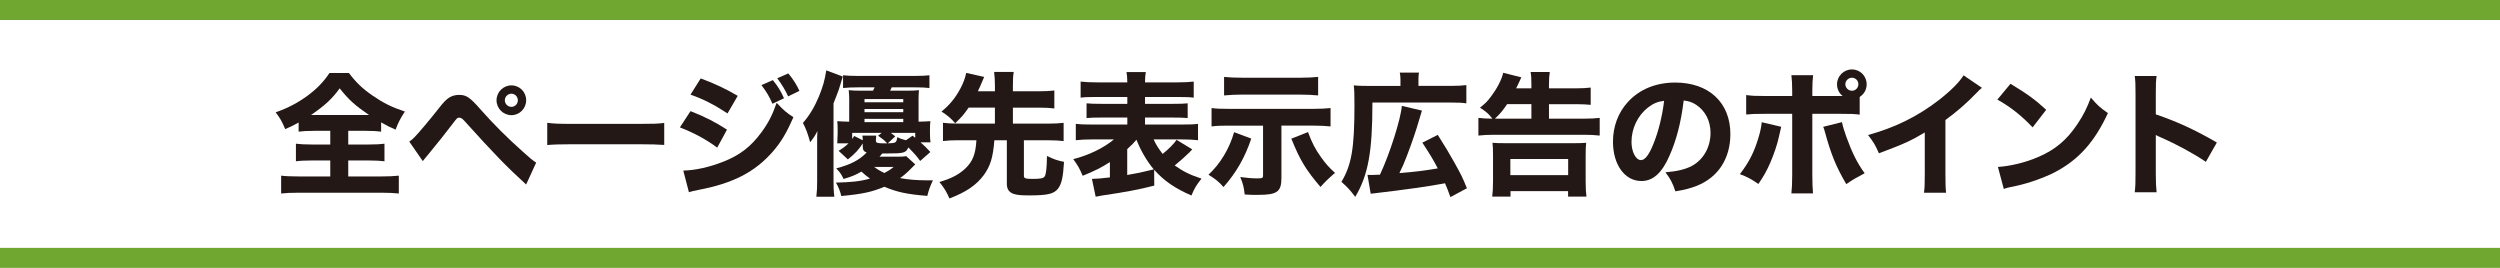
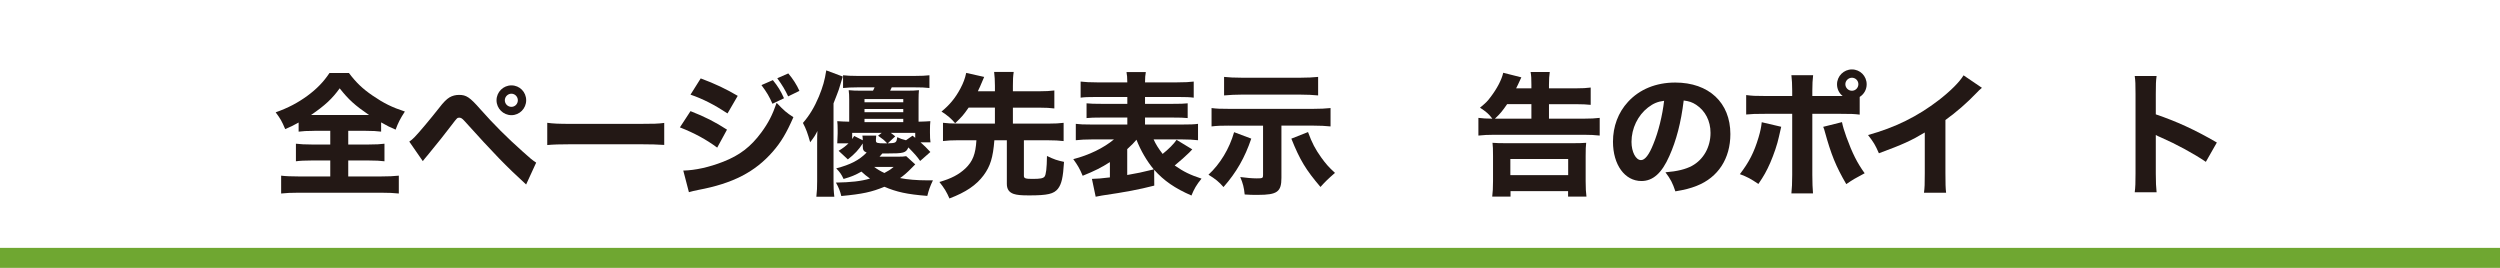
<svg xmlns="http://www.w3.org/2000/svg" id="_レイヤー_1" data-name="レイヤー 1" viewBox="0 0 1000 107.15">
  <defs>
    <style>
      .cls-1 {
        fill: #231815;
        stroke-width: 0px;
      }

      .cls-2 {
        fill: none;
        stroke: #6fa731;
        stroke-miterlimit: 10;
        stroke-width: 8px;
      }
    </style>
  </defs>
  <g>
    <path class="cls-1" d="M125.73,52.34c-2.79,0-4.83.11-6.28.32v-3.65c-2.36,1.29-3.06,1.66-5.37,2.63-1.4-3.27-1.83-4.03-3.81-6.71,4.99-1.77,8.75-3.76,12.61-6.55,3.86-2.84,6.6-5.69,8.91-9.18h7.78c2.84,3.76,5.42,6.28,9.45,9.02,4.45,3.06,7.83,4.72,12.93,6.39-1.88,2.9-2.68,4.45-3.7,7.24-2.47-1.07-3.17-1.39-5.8-2.9v3.7c-1.66-.21-3.43-.32-6.12-.32h-7.03v5.47h8.16c2.9,0,4.83-.11,6.33-.32v7.03c-1.5-.21-3.6-.32-6.39-.32h-8.1v6.39h12.88c3.11,0,5.53-.11,7.35-.32v7.14c-1.82-.21-4.24-.32-7.25-.32h-32.74c-3,0-5.26.11-7.08.32v-7.14c1.61.21,4.13.32,7.25.32h12.4v-6.39h-7.41c-2.74,0-4.88.11-6.33.32v-7.03c1.82.21,3.54.32,6.33.32h7.41v-5.47h-6.39ZM125.19,46.01h22.43c-5.63-3.86-8.21-6.17-11.75-10.68-2.95,4.13-5.9,6.87-11.48,10.68h.8Z" />
    <path class="cls-1" d="M163.72,56.64c.86-.59,1.29-.97,2.09-1.77,1.56-1.56,6.6-7.57,9.71-11.54,1.88-2.47,3.11-3.65,4.24-4.35,1.18-.7,2.47-1.02,3.86-1.02,2.9,0,4.29.91,8.53,5.74,5.37,6.06,10.46,11.16,16.9,16.9,2.9,2.63,3.86,3.43,5.42,4.45l-4.02,8.75c-8.1-7.41-12.72-12.18-24.69-25.44-.86-.97-1.39-1.29-2.04-1.29-.8,0-.86.05-3.06,2.95-2.47,3.27-5.58,7.19-9.61,12.07-.8.91-1.13,1.34-1.93,2.36l-5.42-7.83ZM210.47,40.11c0,3.27-2.63,5.96-5.9,5.96s-5.96-2.68-5.96-5.96,2.68-5.96,5.96-5.96,5.9,2.63,5.9,5.96ZM201.93,40.11c0,1.45,1.18,2.63,2.63,2.63s2.58-1.18,2.58-2.63-1.18-2.63-2.58-2.63-2.63,1.18-2.63,2.63Z" />
    <path class="cls-1" d="M218.89,49.12c2.42.32,4.35.43,9.82.43h27.16c5.42,0,7.35-.05,9.82-.38v8.8c-2.15-.16-5.69-.27-9.87-.27h-27.1c-4.67,0-7.73.11-9.82.32v-8.91Z" />
    <path class="cls-1" d="M276.2,44.45c5.9,2.31,9.87,4.35,14.6,7.41l-3.92,7.19c-4.4-3.27-9.18-5.85-14.92-8.1l4.24-6.49ZM273.3,68.23c4.83-.11,10.36-1.34,15.99-3.54,6.6-2.58,11.05-6.01,15.24-11.7,2.84-3.86,4.45-7.03,6.12-11.86,3.01,3.17,3.97,3.97,6.71,5.74-2.79,6.39-4.94,9.98-8.21,13.74-7.14,8.21-16.05,12.77-29.78,15.35-1.66.32-2.68.59-3.81.91l-2.25-8.64ZM280.28,31.36c5.8,2.15,10.25,4.29,14.81,6.98l-4.08,7.03c-5.31-3.49-9.82-5.8-14.81-7.51l4.08-6.49ZM309.15,32.06c2.04,2.52,3.11,4.24,4.45,7.24l-4.62,2.2c-1.29-2.95-2.25-4.56-4.4-7.46l4.56-1.99ZM315.32,29.37c1.83,2.15,3.38,4.56,4.45,6.98l-4.51,2.2c-1.18-2.52-2.25-4.35-4.35-7.25l4.4-1.93Z" />
    <path class="cls-1" d="M326.86,57.44c0-2.47,0-3.27.11-5.04-.8,1.61-1.13,2.2-2.9,4.51-.97-3.49-1.66-5.42-2.9-7.73,2.58-2.95,4.62-6.33,6.39-10.57,1.61-3.97,2.31-6.39,2.95-10.46l6.6,2.47q-.38,1.07-.91,3c-.38,1.45-.97,3.11-1.45,4.29q-1.02,2.47-1.34,3.43v31.18c0,2.25.05,3.92.32,6.17h-7.19c.27-2.36.32-3.76.32-6.28v-14.97ZM366.09,65.76q-.54.48-1.61,1.61c-1.45,1.5-2.9,2.79-4.46,3.86,2.95.59,6.76.91,10.95.91h2.2c-1.18,2.47-1.66,3.86-2.25,6.22-8.16-.64-12.24-1.56-17.17-3.65-5.04,2.09-8.69,2.9-17.23,3.7-.48-1.99-1.07-3.49-2.15-5.37,6.06-.11,9.98-.54,13.63-1.61-1.45-1.02-2.2-1.66-3.43-2.79-2.47,1.4-3.86,1.99-7.14,2.95-.91-1.93-1.45-2.68-2.95-4.24,5.74-1.5,9.18-3.27,12.18-6.33-1.23-.48-1.56-1.02-1.56-2.63v-1.02c-1.61,2.52-3.22,4.24-5.96,6.39l-3.7-3.43c1.93-1.18,2.74-1.82,3.97-3h-4.51c.05-.43.11-1.72.16-3.92v-1.29c0-1.88-.05-2.52-.16-3.65,1.45.11,2.63.16,4.78.21v-8.75c0-1.66-.05-2.68-.21-3.86,1.5.16,2.84.21,5.21.21h4.51c.27-.48.38-.7.64-1.34h-6.55c-2.63,0-4.56.11-6.06.27v-5.1c1.45.16,3.17.27,6.06.27h22.27c3.06,0,4.83-.11,6.22-.27v5.1c-1.61-.21-3.43-.27-6.17-.27h-8.91c-.32.7-.38.86-.64,1.34h6.49c2.31,0,3.6-.05,5.04-.21-.11,1.18-.16,2.09-.16,3.76v8.85c2.2-.05,3.27-.11,4.72-.21-.11,1.02-.16,1.99-.16,3.54v1.07c0,1.61.05,2.84.21,3.86h-3.97c1.56,1.34,2.25,2.09,3.92,3.86l-4.08,3.59c-1.29-1.82-1.99-2.63-4.72-5.42-.97,2.2-1.83,2.42-8.59,2.42h-1.82c-.7.8-.75.86-1.13,1.29h6.92c1.88,0,3.06-.05,3.76-.21l3.6,3.27ZM340.87,55.62c.27-.43.43-.64.81-1.23l3.43,1.72c0-.7-.05-1.34-.16-1.88h5.53c-.05.43-.11,1.23-.11,1.56v.48c0,.91.48,1.07,3.54,1.07h.97c-1.34-1.4-1.66-1.66-3.65-3.06l1.45-1.13h-11.81v2.47ZM361.31,40.91v-1.29h-15.51v1.29h15.51ZM361.31,44.88v-1.29h-15.51v1.29h15.51ZM361.31,48.85v-1.29h-15.51v1.29h15.51ZM349.67,66.78c1.23.91,2.36,1.61,4.08,2.42,1.61-.86,2.25-1.23,3.7-2.42h-7.78ZM356.32,53.15c.75.54.97.75,1.77,1.4l-3,2.79c3.33-.11,3.49-.21,3.81-2.47,1.34.64,1.83.8,3.49,1.23l2.63-1.83,1.07.86v-1.99h-9.77Z" />
    <path class="cls-1" d="M387.44,43.06c-2.09,3-2.63,3.6-5.37,6.23-1.61-1.88-3.17-3.22-5.47-4.67,3.17-2.58,5.53-5.37,7.57-9.23,1.13-2.15,1.83-3.92,2.31-6.23l7.19,1.61c-.05.16-.64,1.5-1.72,4.02-.27.48-.32.7-.8,1.72h6.82v-2.2c0-2.25-.11-3.65-.32-5.53h7.83c-.27,1.82-.32,3.11-.32,5.53v2.2h10.46c2.68,0,4.45-.11,6.12-.32v7.19c-1.61-.21-3.43-.32-6.12-.32h-10.46v6.39h14.01c2.79,0,4.62-.11,6.28-.32v7.3c-1.82-.21-3.6-.32-6.28-.32h-9.61v14.22c0,1.02.64,1.23,3.43,1.23,3.11,0,4.24-.21,4.83-.91.59-.75.91-3.33.97-8.26,3.06,1.45,3.92,1.72,6.82,2.36-.38,6.23-.97,8.85-2.42,10.73-1.66,2.09-4.13,2.68-11.54,2.68-3.33,0-4.83-.16-6.17-.59-1.88-.64-2.74-1.93-2.74-4.03v-17.44h-4.99c-.54,6.92-1.61,10.36-4.29,14.01-2.95,3.97-7.08,6.76-13.68,9.28-1.07-2.52-2.09-4.19-4.02-6.6,4.72-1.34,7.78-2.95,10.41-5.42,2.95-2.84,4.08-5.74,4.4-11.27h-7.14c-2.63,0-4.51.11-6.23.32v-7.3c1.66.21,3.49.32,6.23.32h14.54v-6.39h-10.52Z" />
    <path class="cls-1" d="M461.72,74.24c-6.28,1.61-11.43,2.58-20.93,3.97-.97.16-1.99.38-2.52.48l-1.5-7.14c2.09-.05,3.7-.16,7.19-.59v-6.12c-3.33,2.15-6.23,3.6-10.89,5.47-1.23-2.95-1.99-4.19-3.76-6.65,6.28-1.61,12.13-4.45,16.26-7.89h-8.86c-2.52,0-4.56.11-6.39.32v-6.55c1.66.21,3,.27,6.28.27h14.33v-2.79h-10.3c-2.95,0-4.4.05-6.01.21v-5.9c1.61.16,3,.21,6.01.21h10.3v-2.74h-12.56c-3.06,0-4.56.05-6.12.27v-6.44c1.72.21,3.7.32,6.49.32h12.18c0-1.93-.11-2.95-.32-4.13h7.73c-.21,1.23-.32,2.25-.32,4.13h12.88c3.01,0,4.94-.11,6.6-.32v6.44c-1.56-.21-3.11-.27-6.17-.27h-13.31v2.74h11c3.17,0,4.56-.05,6.06-.21v5.9c-1.61-.16-3.06-.21-6.06-.21h-11v2.79h14.92c3.11,0,4.72-.05,6.28-.27v6.55c-1.82-.21-3.86-.32-6.28-.32h-11.48c.86,1.93,1.88,3.54,3.6,5.8,2.31-1.82,4.56-4.08,5.58-5.63l6.28,3.81q-.38.38-1.23,1.29c-1.29,1.29-3.65,3.38-5.8,5.15,3.6,2.52,6.17,3.76,10.73,5.26-1.99,2.42-3,4.19-4.03,6.76-6.65-2.9-11-5.9-14.92-10.3l.05,6.33ZM450.88,70c4.78-.86,5.1-.91,10.63-2.25-2.68-3.17-5.21-7.46-6.92-11.86-1.02,1.23-1.83,2.04-3.7,3.76v10.36Z" />
    <path class="cls-1" d="M500.51,55.45c-2.58,7.62-5.96,13.52-11.11,19.37-1.82-2.09-3.22-3.22-6.01-4.94,4.67-4.29,8.37-10.41,10.25-17.01l6.87,2.58ZM491.44,50.25c-2.95,0-4.56.05-6.82.32v-7.35c2.09.27,3.54.32,6.92.32h33.76c3,0,4.78-.11,6.92-.32v7.35c-2.25-.21-3.97-.32-6.82-.32h-12.83v20.88c0,5.58-1.66,6.82-9.39,6.82-2.31,0-3.17,0-5.31-.16-.27-2.79-.7-4.45-1.77-6.98,2.42.32,4.72.54,6.6.54,2.31,0,2.52-.11,2.52-1.29v-19.8h-13.79ZM527.24,38.17c-2.09-.21-4.45-.32-6.92-.32h-23.93c-2.15,0-4.35.11-6.76.32v-7.41c2.09.21,3.92.32,6.87.32h23.93c2.58,0,4.83-.11,6.82-.32v7.41ZM523.21,52.83c1.61,4.4,2.9,6.82,5.31,10.2,1.82,2.52,2.95,3.81,5.47,6.12-2.95,2.58-3.86,3.49-5.8,5.63-5.85-6.87-8.21-10.73-11.65-19.32l6.66-2.63Z" />
-     <path class="cls-1" d="M560.19,31.95c0-1.29-.11-1.99-.27-2.9h7.67c-.16.86-.21,1.61-.21,2.95v2.36h12.72c2.95,0,4.72-.11,6.44-.32v7.3c-1.77-.27-3.38-.32-6.44-.32h-31.13c0,19.86-1.72,29.03-6.87,37.73-2.2-2.9-3.11-3.86-5.53-6.01,4.08-6.82,5.21-13.47,5.21-30.75,0-4.13-.05-5.9-.27-7.83,1.72.16,3.27.21,5.74.21h12.93v-2.42ZM546.99,69.94c.54.05.86.05,1.34.05,1.07,0,1.18,0,3.65-.11,3.97-8.43,8.37-22.38,8.75-27.53l8.05,1.88q-.48,1.4-2.04,6.76c-1.18,3.86-3.76,11.06-5.42,14.92-.21.54-.75,1.61-1.56,3.33,7.03-.59,9.39-.91,15.35-1.88-1.77-3.43-3.11-5.63-6.17-10.3l6.17-3.11q4.03,6.33,6.55,10.89c2.84,5.1,3.33,6.06,5.1,10.46l-6.6,3.54c-.97-2.74-1.34-3.65-2.15-5.53q-9.61,1.82-27.96,3.97c-.86.11-1.18.11-1.77.21l-1.29-7.57Z" />
    <path class="cls-1" d="M612.56,35.33v-1.5c0-2.36-.05-3.54-.32-5.04h7.67c-.21,1.5-.32,2.79-.32,5.1v1.45h10.57c2.84,0,4.45-.11,6.12-.32v6.92c-1.4-.16-3.49-.27-6.06-.27h-10.63v5.8h13.85c2.84,0,4.72-.11,6.44-.32v7.08c-1.93-.21-3.76-.32-6.39-.32h-35.74c-2.58,0-4.45.11-6.39.32v-7.08c1.77.21,3.22.32,5.58.32-1.45-1.93-2.42-2.74-4.94-4.4,2.47-2.04,2.9-2.47,4.19-4.19,2.68-3.49,4.51-7.08,5.1-9.77l7.25,1.83c-1.29,2.79-1.66,3.6-2.09,4.4h6.12ZM596.89,78.64c.21-1.56.32-3.7.32-6.23v-9.98c0-2.68-.05-4.02-.21-5.31,1.61.11,2.84.16,5.37.16h26.73c2.52,0,3.76-.05,5.37-.16-.16,1.4-.21,2.52-.21,5.31v10.04c0,2.84.11,4.56.32,6.17h-7.35v-2.2h-23.02v2.2h-7.3ZM612.56,47.46v-5.8h-9.71c-1.88,2.74-2.84,3.92-4.88,5.8h14.6ZM604.14,70.05h23.13v-6.44h-23.13v6.44Z" />
    <path class="cls-1" d="M667.73,62.43c-3,6.82-6.55,9.98-11.16,9.98-6.65,0-11.38-6.49-11.38-15.72,0-6.12,2.09-11.7,6.01-15.94,4.62-5.04,11.22-7.73,18.89-7.73,13.47,0,22.06,8.05,22.06,20.61,0,9.77-4.88,17.33-13.47,20.71-2.58,1.02-4.72,1.56-8.53,2.2-1.13-3.38-1.88-4.83-3.97-7.62,4.78-.38,8.1-1.23,10.62-2.58,4.62-2.52,7.41-7.51,7.41-13.2,0-4.78-2.09-8.8-5.74-11.22-1.56-1.02-2.84-1.45-4.99-1.72-1.07,8.85-2.95,15.99-5.74,22.22ZM659.2,43c-4.08,3.17-6.6,8.37-6.6,13.74,0,4.03,1.72,7.3,3.81,7.3,1.56,0,3.22-2.09,4.94-6.44,1.99-4.78,3.65-11.54,4.29-17.28-2.58.32-4.35,1.07-6.44,2.68Z" />
    <path class="cls-1" d="M712.48,50.73c-.16.64-.21.86-.91,3.97-.64,3.06-2.04,7.08-3.49,10.46-1.45,3.27-2.52,5.21-4.72,8.42-3.22-2.15-4.29-2.74-7.41-3.92,3.7-4.83,5.69-8.75,7.46-14.65.75-2.52,1.07-4.13,1.29-6.12l7.78,1.82ZM743.88,45.85c-2.2-.27-3.22-.32-7.73-.32h-11.22v24.47c0,2.84.11,5.53.27,7.35h-8.64c.21-2.04.32-4.08.32-7.35v-24.47h-10.68c-4.29,0-5.31.05-7.73.27v-7.78c2.47.32,3.43.38,7.73.38h10.68v-2.09c0-2.63-.11-4.35-.32-6.23h8.69c-.21,1.77-.32,3.65-.32,6.23v2.09h12.13c-1.45-1.13-2.25-2.84-2.25-4.67,0-3.27,2.68-5.96,5.96-5.96s5.9,2.63,5.9,5.96c0,2.04-1.02,3.92-2.79,5.04v7.08ZM736.79,48.85c.38,1.82.8,3.22,1.77,5.96,2.36,6.49,4.35,10.41,7.3,14.49-3.86,2.04-4.67,2.52-7.35,4.35-4.19-7.19-6.06-11.81-8.64-21.2-.16-.64-.27-.97-.59-1.72l7.51-1.88ZM738.14,33.67c0,1.45,1.18,2.63,2.63,2.63s2.58-1.18,2.58-2.63-1.18-2.58-2.58-2.58-2.63,1.18-2.63,2.58Z" />
    <path class="cls-1" d="M792.77,35.12c-1.13.97-1.23,1.07-2.04,1.93-4.08,4.24-8.16,7.78-12.56,10.95v21.14c0,4.29.05,6.12.27,7.94h-8.85c.27-2.04.32-3.38.32-7.78v-16.31c-5.58,3.33-8.64,4.72-18.35,8.32-1.45-3.33-2.09-4.4-4.35-7.3,10.84-3.01,19.8-7.41,28.28-13.95,4.72-3.65,8.32-7.25,9.93-9.93l7.35,4.99Z" />
-     <path class="cls-1" d="M804.19,33.51c6.92,4.19,9.98,6.44,14.28,10.41l-5.42,7.03c-4.45-4.72-8.96-8.26-14.11-11.11l5.26-6.33ZM799.15,66.78c4.94-.32,11.05-1.77,15.99-3.92,6.82-2.84,11.59-6.87,15.78-13.15,2.42-3.6,3.86-6.49,5.42-10.68,2.52,2.95,3.49,3.86,6.82,6.22-5.31,11.48-11.64,18.57-20.98,23.51-4.29,2.25-10.46,4.45-15.62,5.58q-1.34.27-2.36.48c-1.23.27-1.56.38-2.68.75l-2.36-8.8Z" />
    <path class="cls-1" d="M853.89,76.92c.27-2.04.32-3.92.32-7.57v-31.77c0-3.81-.05-5.31-.32-7.19h8.75c-.27,2.04-.32,3.27-.32,7.19v8.16c8.32,2.84,15.67,6.17,24.42,11.27l-4.4,7.73c-4.78-3.27-11.81-7.08-17.98-9.77-1.02-.43-1.23-.54-2.04-.97v15.46c0,3.43.11,5.42.32,7.46h-8.75Z" />
  </g>
  <g>
    <line class="cls-2" y1="103.15" x2="1000" y2="103.15" />
-     <line class="cls-2" y1="4" x2="1000" y2="4" />
  </g>
</svg>